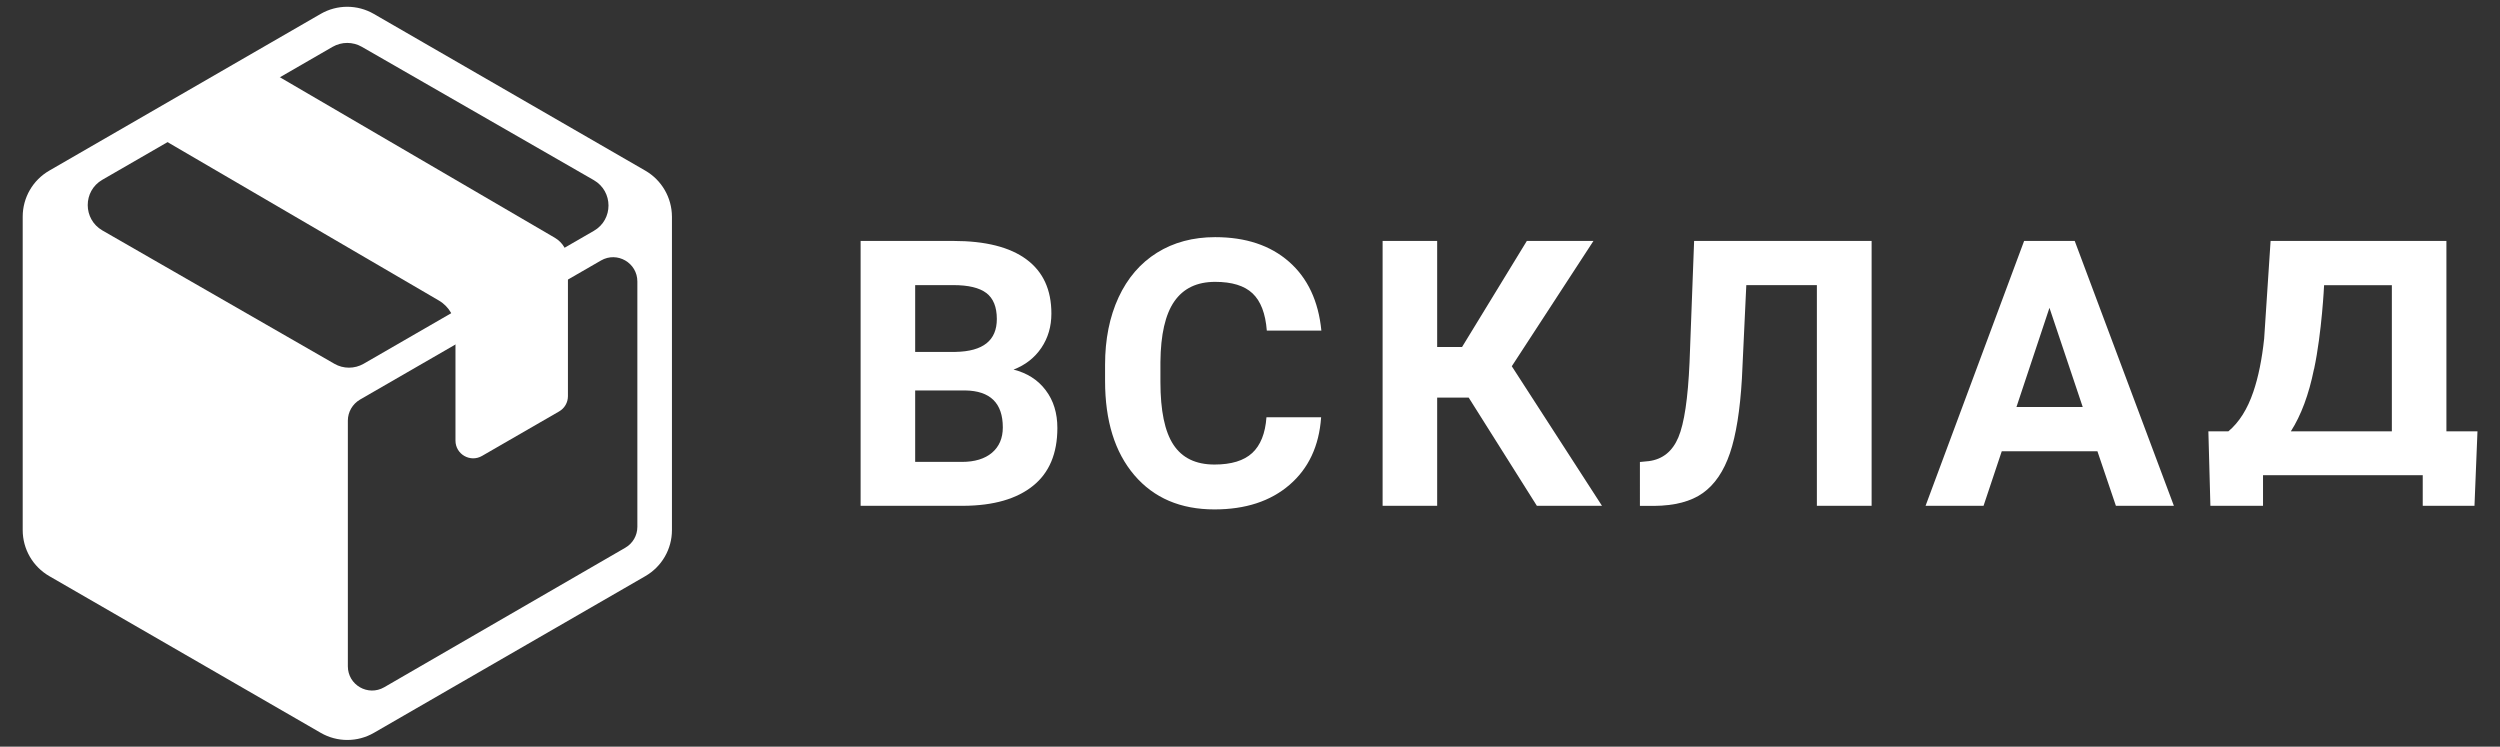
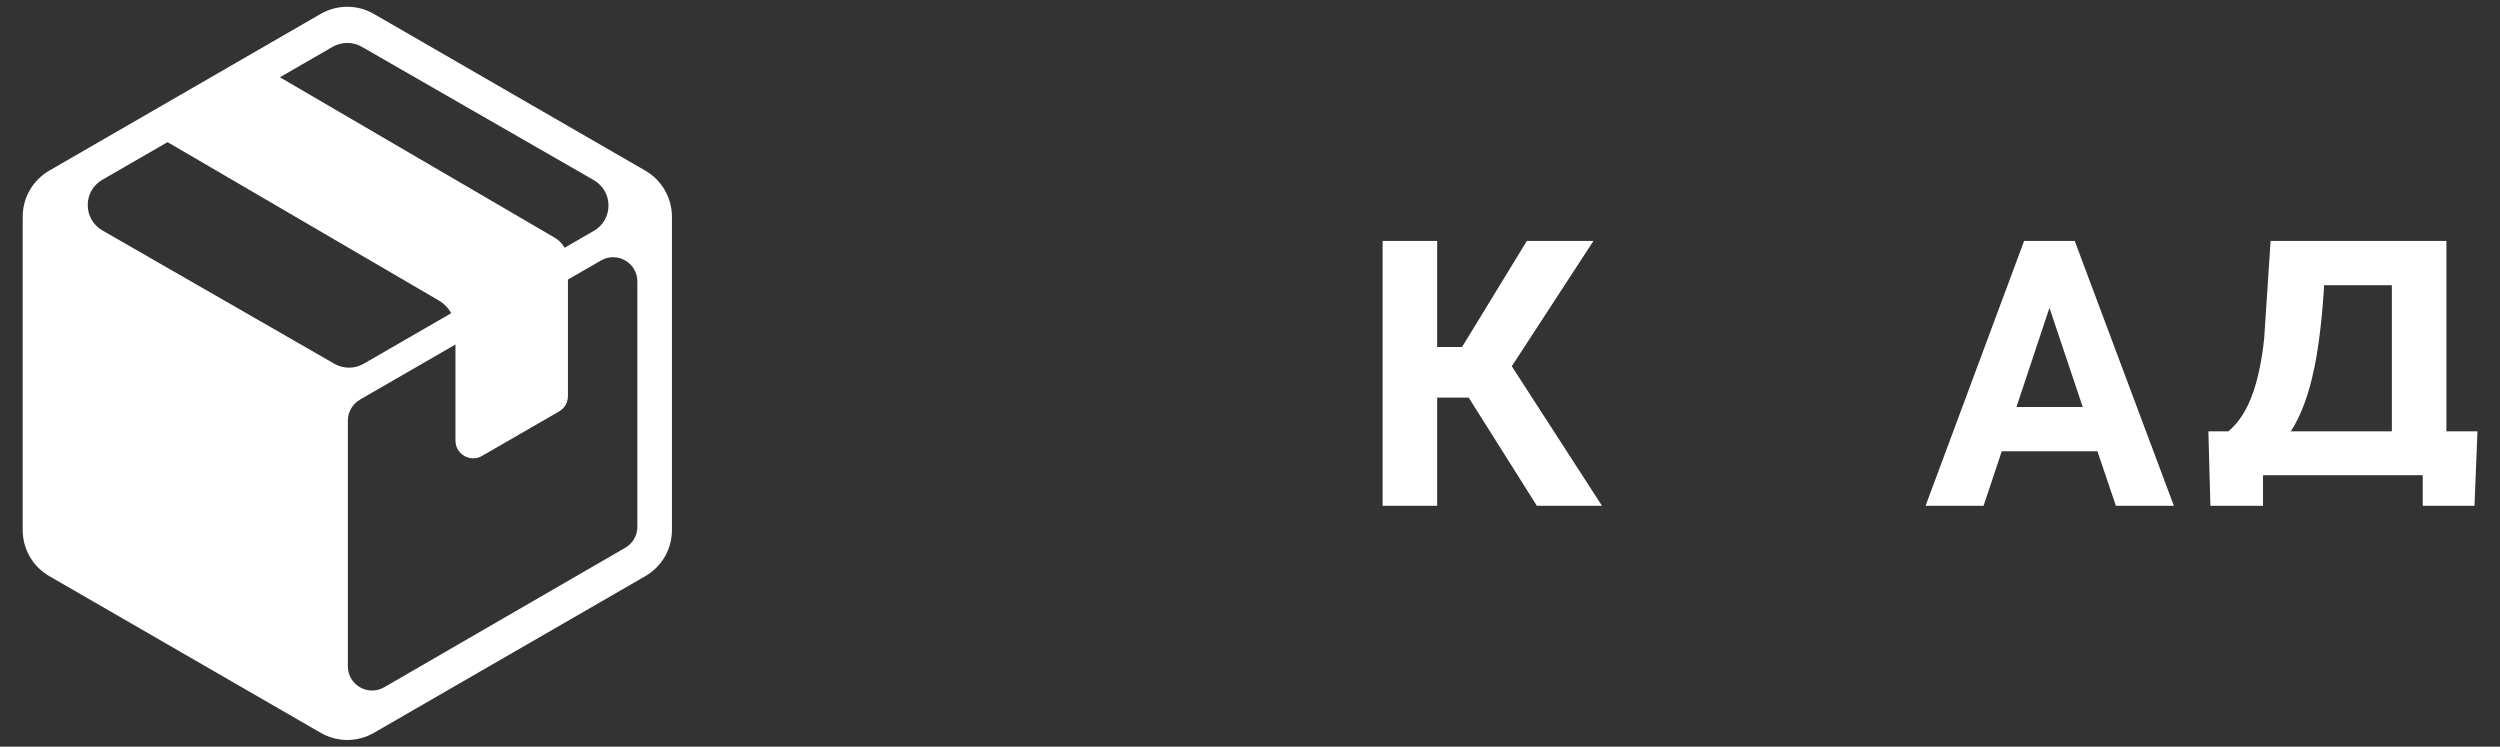
<svg xmlns="http://www.w3.org/2000/svg" version="1.1" id="Слой_1" x="0px" y="0px" viewBox="0 0 284.1 84.85" style="enable-background:new 0 0 284.1 84.85;" xml:space="preserve">
  <rect x="0" y="0" width="284.1" height="84.85" fill="#333333" stroke="none" />
  <style type="text/css"> .st0{fill:#FFFFFF;} </style>
  <g>
    <g>
      <g>
        <g>
          <path class="st0" d="M73.33,19.39L42.48,1.58c-1.87-1.08-4.17-1.08-6.04,0L5.6,19.39c-1.87,1.08-3.02,3.07-3.02,5.23v35.62 c0,2.16,1.15,4.15,3.02,5.23l30.85,17.81c1.87,1.08,4.17,1.08,6.04,0l30.85-17.81c1.87-1.08,3.02-3.07,3.02-5.23V24.62 C76.35,22.46,75.2,20.47,73.33,19.39z M38,41.34L11.64,26.19c-2.22-1.28-2.23-4.48-0.01-5.76L37.8,5.32 c1.03-0.59,2.29-0.59,3.32,0l26.36,15.15c2.22,1.28,2.23,4.48,0.01,5.76L41.32,41.34C40.29,41.93,39.02,41.93,38,41.34z M72.43,59.87c0,0.98-0.52,1.89-1.38,2.38L43.66,78.1c-1.84,1.06-4.13-0.26-4.13-2.38V47.8c0-0.98,0.53-1.89,1.38-2.39 L68.3,29.6c1.84-1.06,4.13,0.27,4.13,2.39V59.87z" />
        </g>
        <g>
          <path class="st0" d="M64.54,45.02V29.61c0-1.07-0.57-2.05-1.49-2.59L31.55,8.63L18.78,16l31.09,18.15 c1.17,0.68,1.89,1.94,1.89,3.3v12.62c0,1.55,1.68,2.52,3.02,1.74l8.75-5.05C64.16,46.4,64.54,45.74,64.54,45.02z" />
        </g>
      </g>
    </g>
    <g>
-       <path class="st0" d="M97.8,57.48v-30.1h10.54c3.65,0,6.42,0.7,8.31,2.1c1.89,1.4,2.83,3.45,2.83,6.15c0,1.47-0.38,2.77-1.14,3.9 c-0.76,1.12-1.81,1.95-3.16,2.47c1.54,0.39,2.76,1.16,3.65,2.34c0.89,1.17,1.33,2.6,1.33,4.3c0,2.89-0.92,5.09-2.77,6.57 c-1.85,1.49-4.48,2.25-7.9,2.27H97.8z M104,39.99h4.59c3.13-0.06,4.69-1.3,4.69-3.74c0-1.36-0.4-2.35-1.19-2.95 c-0.79-0.6-2.04-0.9-3.75-0.9H104V39.99z M104,44.37v8.12h5.31c1.46,0,2.6-0.35,3.42-1.04c0.82-0.7,1.23-1.66,1.23-2.88 c0-2.76-1.43-4.16-4.28-4.2H104z" />
-       <path class="st0" d="M150.13,47.45c-0.23,3.24-1.43,5.79-3.59,7.65c-2.16,1.86-5,2.79-8.53,2.79c-3.86,0-6.89-1.3-9.11-3.9 c-2.21-2.6-3.32-6.16-3.32-10.7v-1.84c0-2.89,0.51-5.44,1.53-7.65c1.02-2.2,2.48-3.9,4.37-5.08c1.89-1.18,4.1-1.77,6.61-1.77 c3.47,0,6.27,0.93,8.39,2.79c2.12,1.86,3.35,4.47,3.68,7.83h-6.2c-0.15-1.94-0.69-3.35-1.62-4.23c-0.93-0.88-2.35-1.31-4.25-1.31 c-2.07,0-3.61,0.74-4.64,2.22s-1.55,3.78-1.58,6.89v2.27c0,3.25,0.49,5.63,1.48,7.13c0.99,1.5,2.54,2.25,4.66,2.25 c1.92,0,3.35-0.44,4.29-1.31c0.94-0.87,1.49-2.23,1.62-4.06H150.13z" />
      <path class="st0" d="M166.9,45.18h-3.58v12.3h-6.2v-30.1h6.2v12.05h2.83l7.36-12.05h7.57l-9.28,14.24l10.25,15.86h-7.4 L166.9,45.18z" />
-       <path class="st0" d="M212.69,27.38v30.1h-6.22V32.4h-8.02l-0.5,10.63c-0.21,3.58-0.66,6.41-1.36,8.47 c-0.7,2.06-1.73,3.57-3.08,4.53c-1.35,0.96-3.2,1.44-5.54,1.46h-1.61V52.5l1.03-0.1c1.56-0.21,2.67-1.11,3.34-2.7 c0.67-1.59,1.09-4.43,1.27-8.51l0.52-13.81H212.69z" />
      <path class="st0" d="M238.35,51.28h-10.87l-2.07,6.2h-6.59l11.2-30.1h5.75l11.27,30.1h-6.59L238.35,51.28z M229.15,46.25h7.53 l-3.78-11.27L229.15,46.25z" />
      <path class="st0" d="M278.01,49.02V38.47V27.38h-8.62h-1.15h-10.21l-0.73,11.09h0c-0.25,2.36-0.66,4.38-1.23,6.05 c-0.67,1.98-1.62,3.48-2.84,4.5h-2.27l0.23,8.46h5.98V54h18.15v3.48h5.88l0.34-8.46H278.01z M271.8,49.02h-11.47 c1.17-1.83,2.05-4.19,2.63-7.07h0.01c0.89-4.19,1.14-9.54,1.14-9.54h4.13h1.15h2.42v6.07V49.02z" />
    </g>
  </g>
</svg>